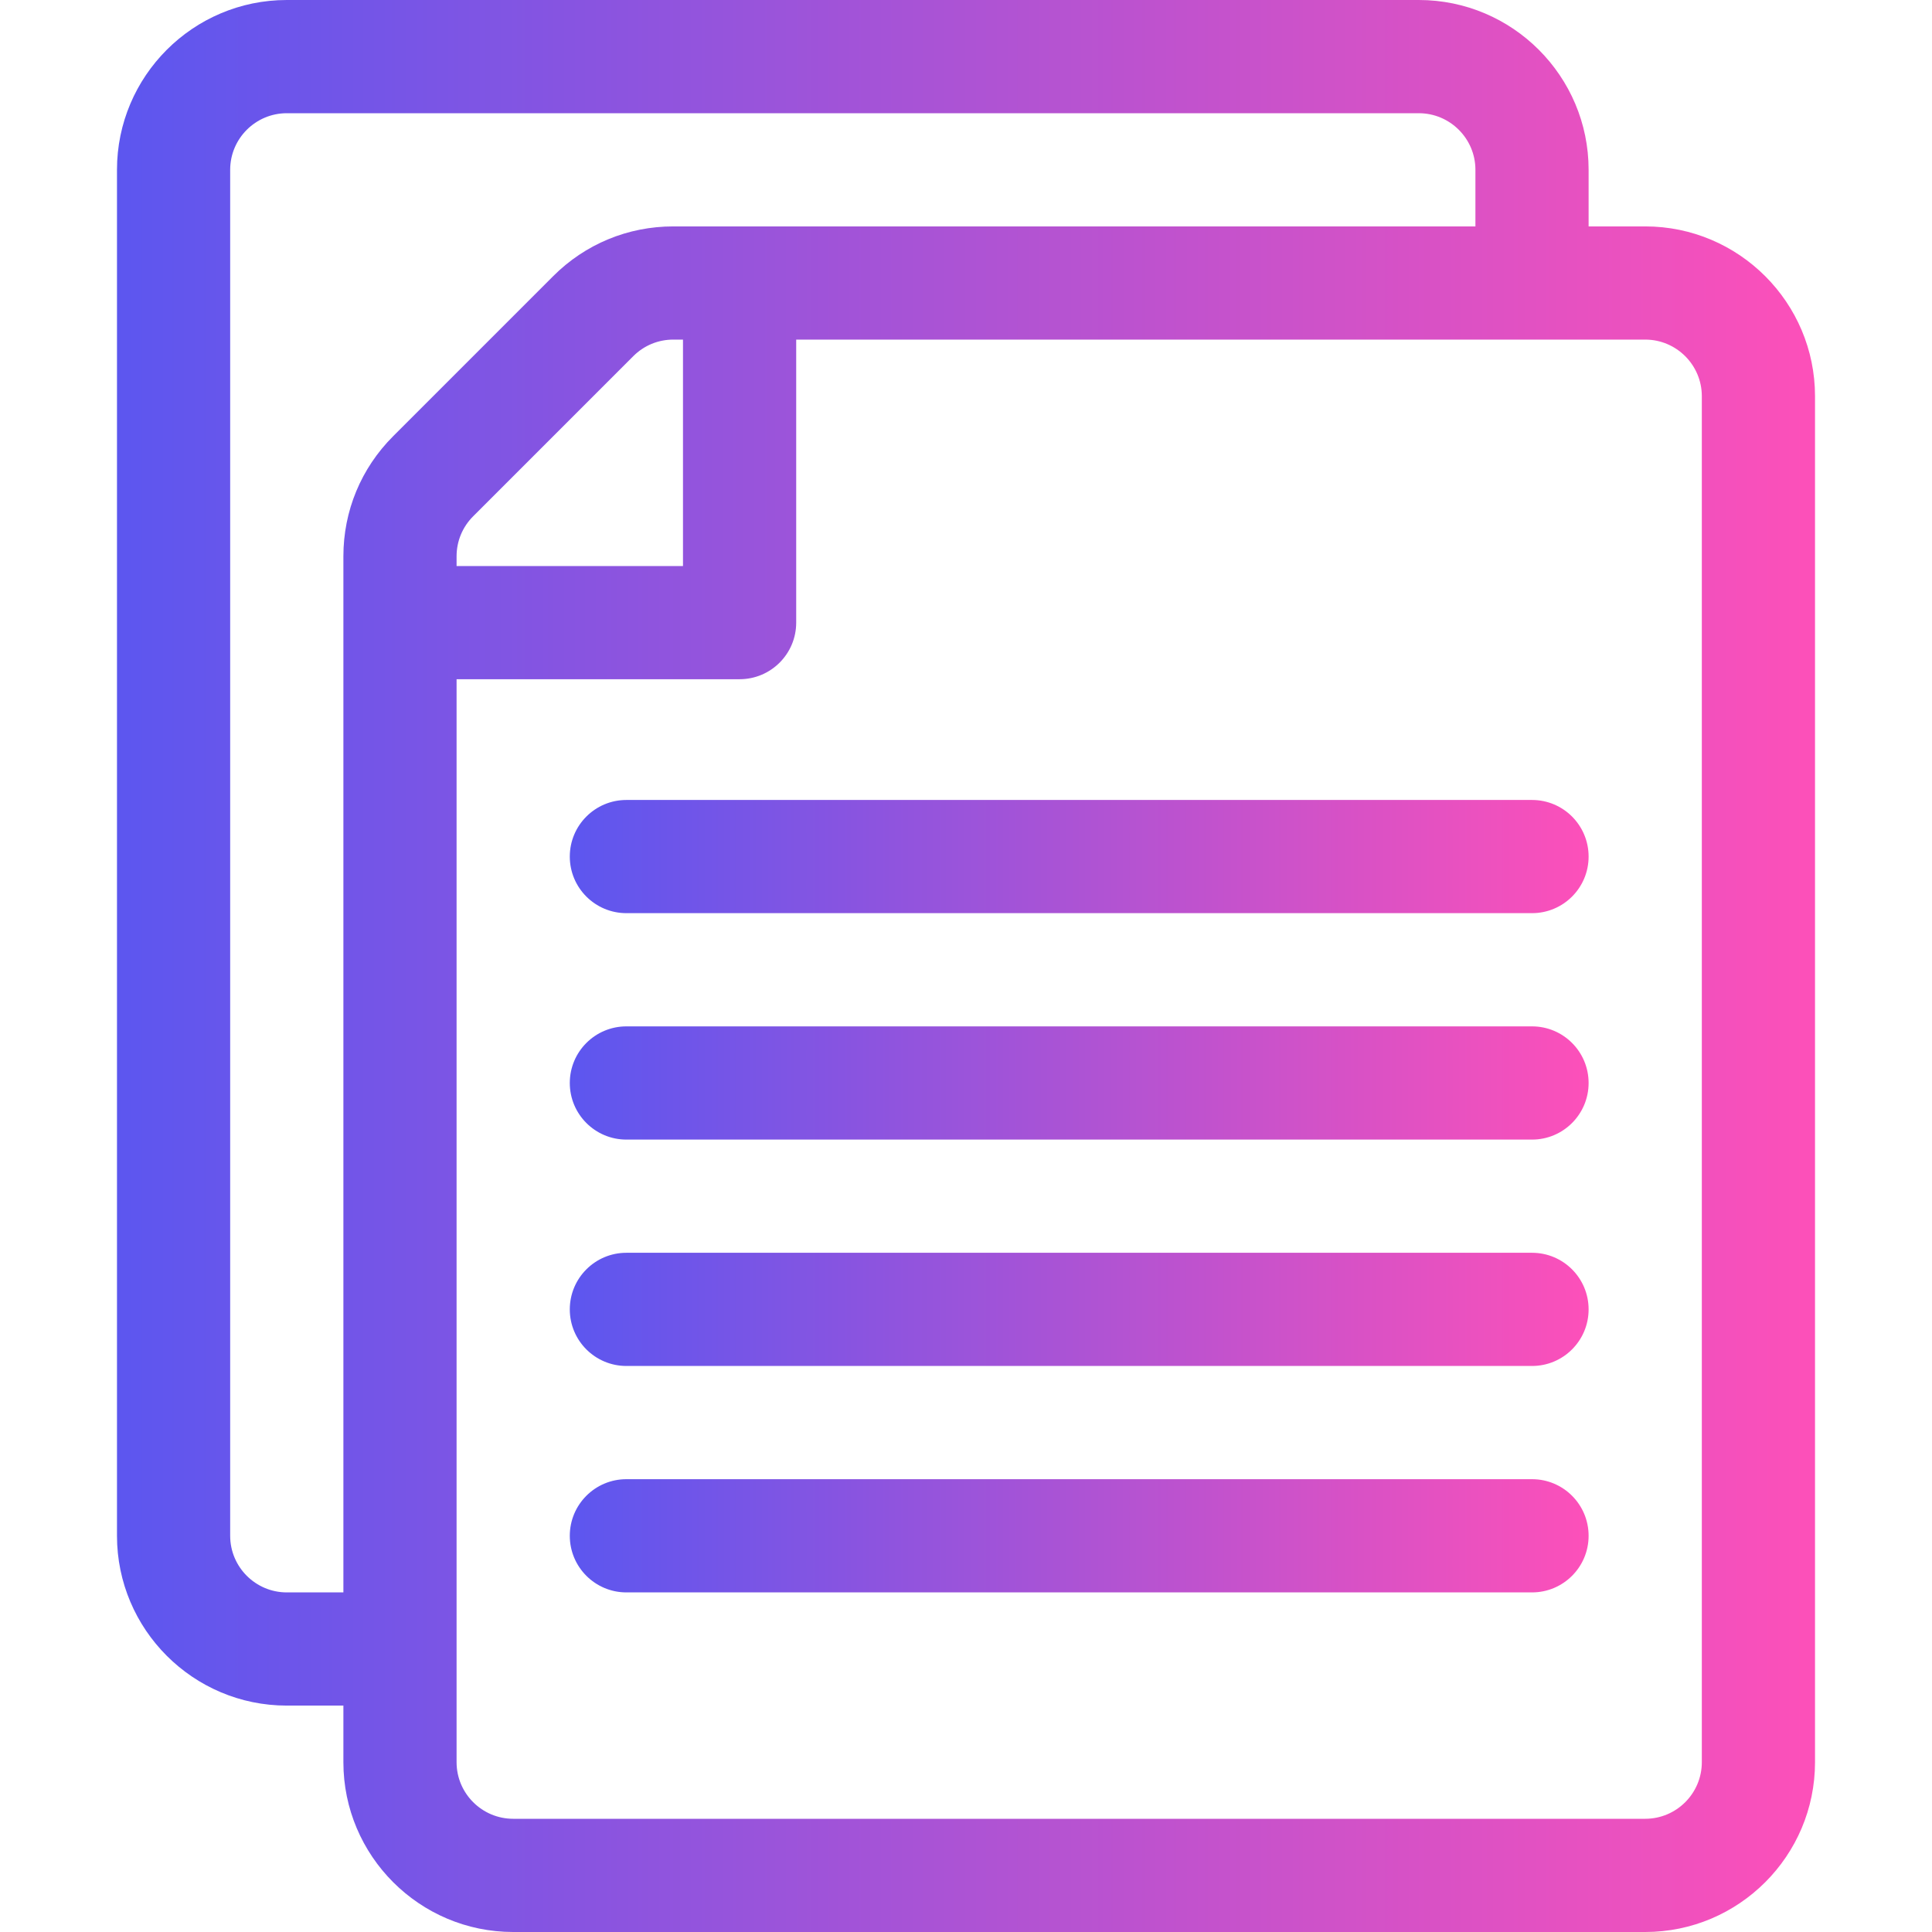
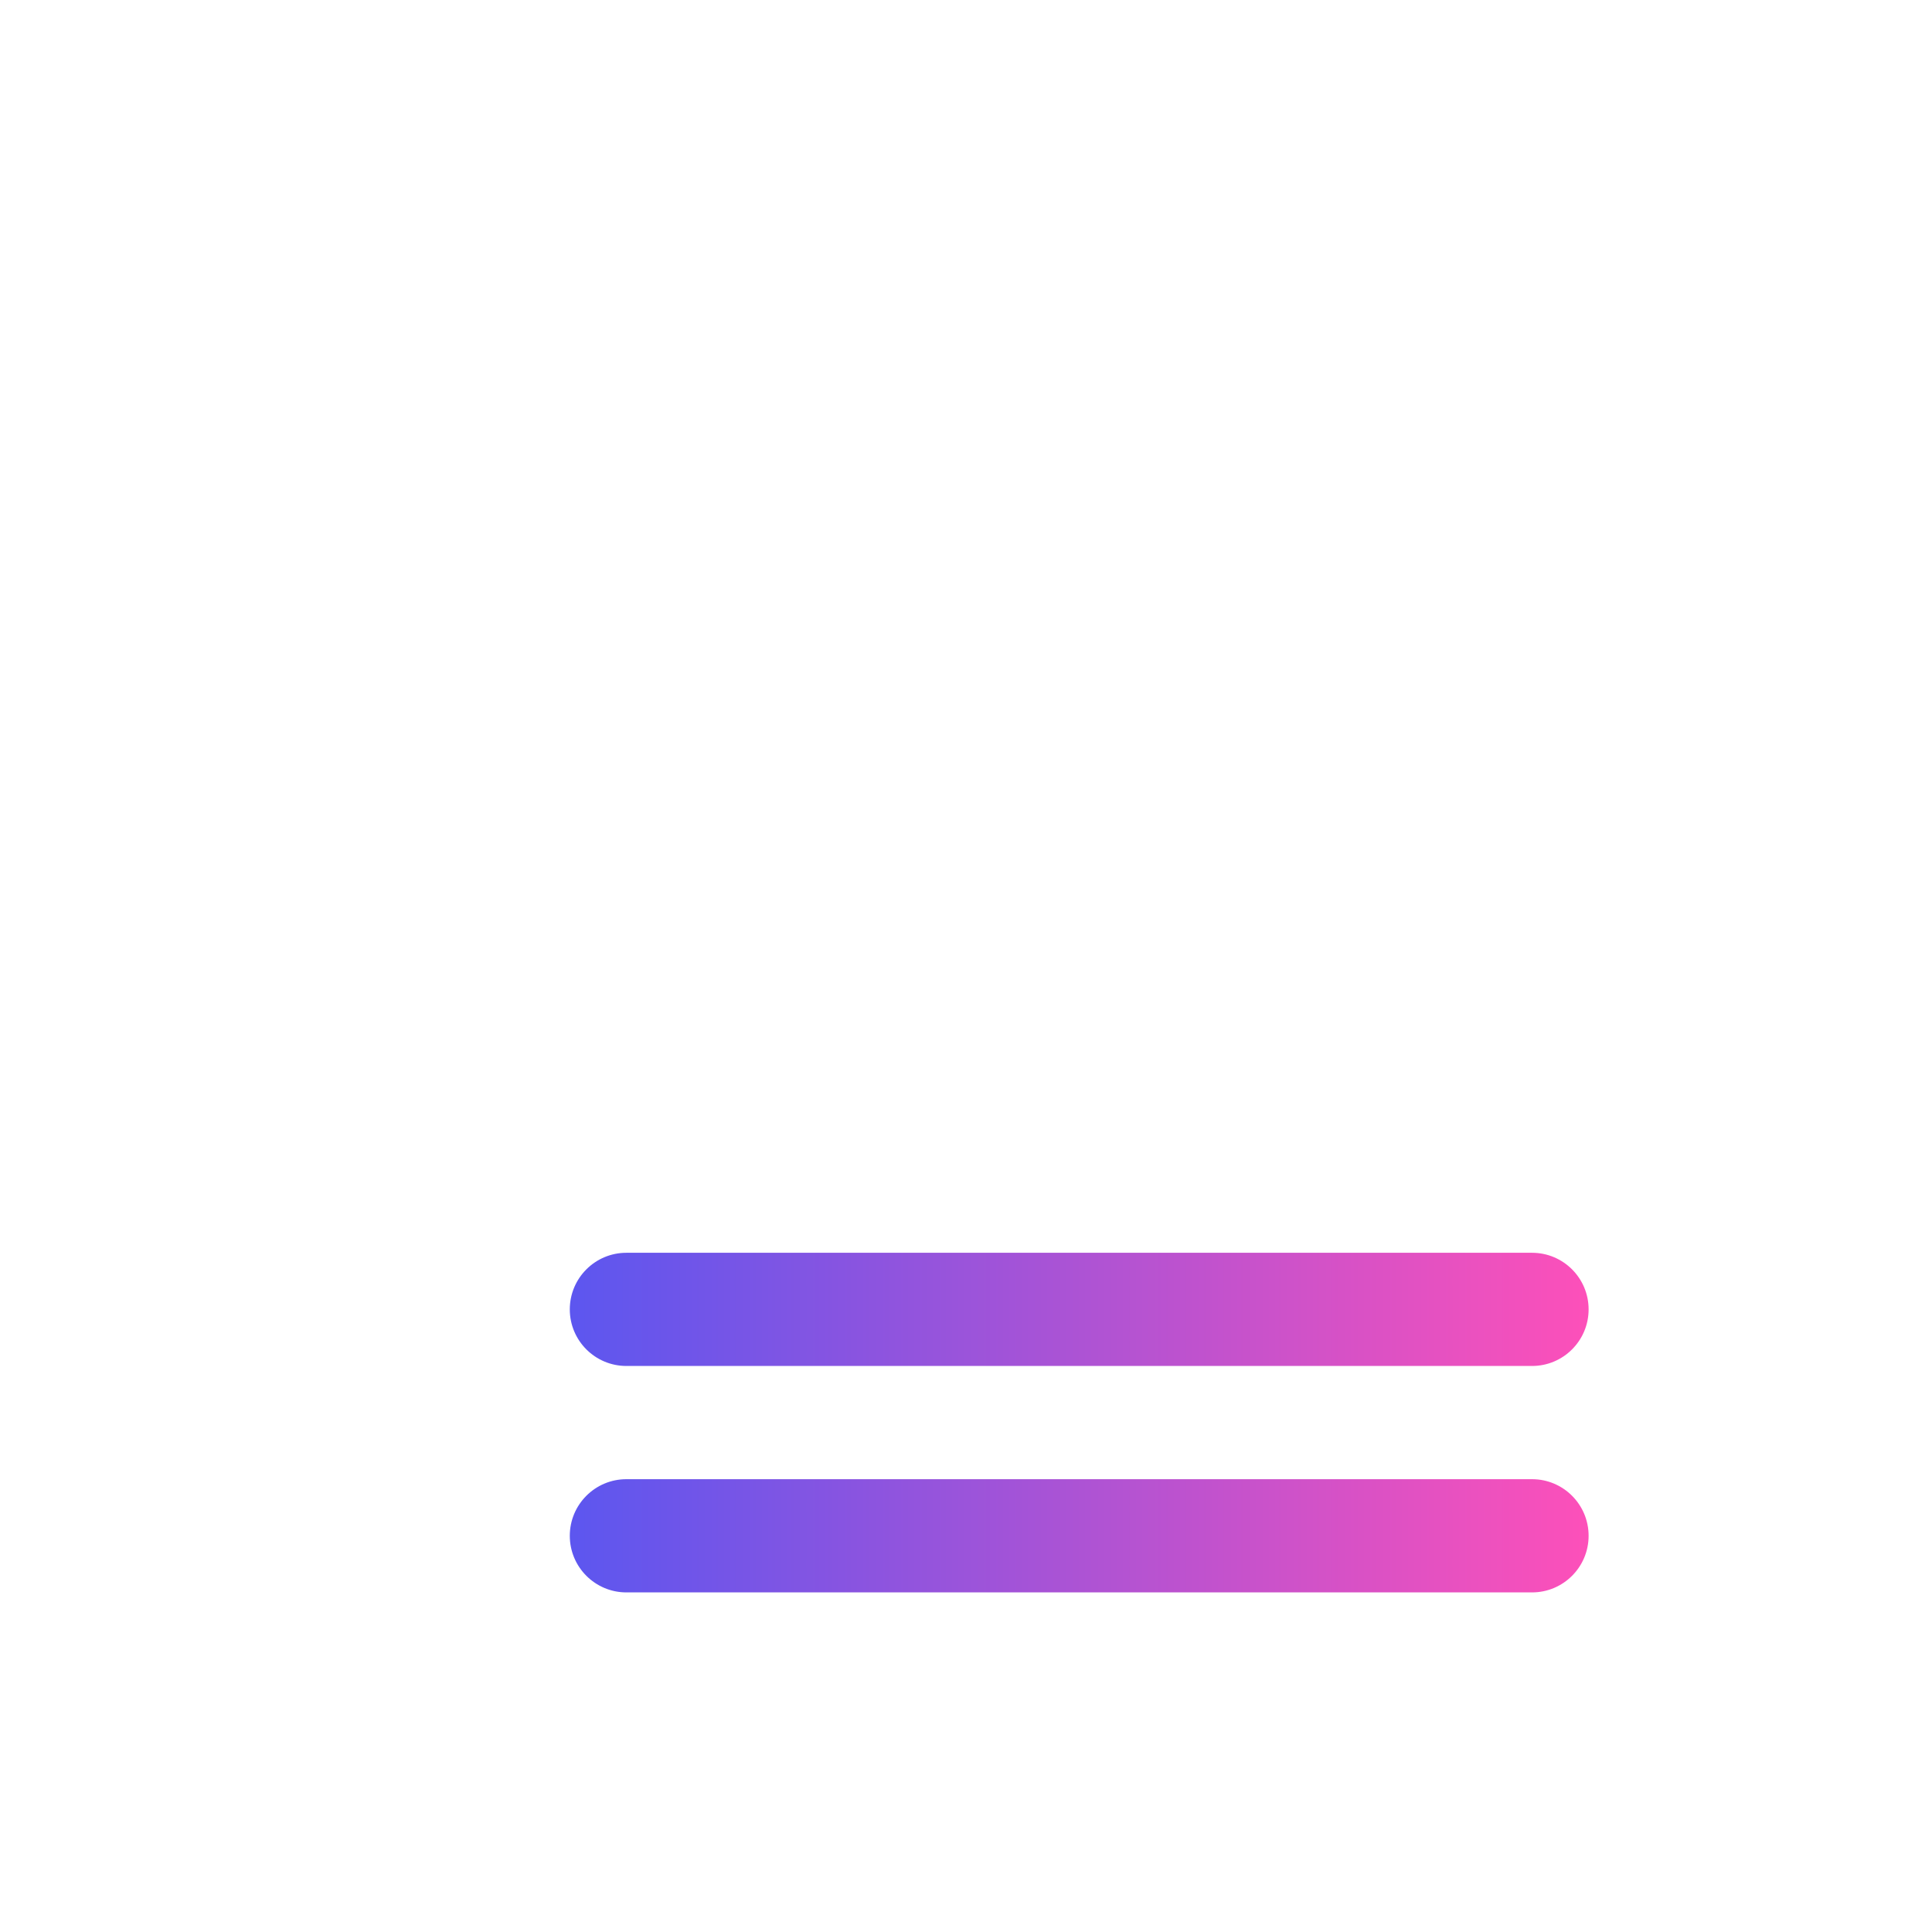
<svg xmlns="http://www.w3.org/2000/svg" width="80" height="80" viewBox="0 0 80 80" fill="none">
-   <path d="M68.125 9.375H65.781V7.031C65.781 3.154 62.627 0 58.75 0H11.875C7.998 0 4.844 3.154 4.844 7.031V63.594C4.844 67.471 7.998 70.625 11.875 70.625H14.219V72.969C14.219 76.846 17.373 80 21.25 80H68.125C72.002 80 75.156 76.846 75.156 72.969V16.406C75.156 12.529 72.002 9.375 68.125 9.375ZM16.278 18.064C14.95 19.392 14.219 21.157 14.219 23.035V65.938H11.875C10.583 65.938 9.531 64.886 9.531 63.594V7.031C9.531 5.739 10.583 4.688 11.875 4.688H58.75C60.042 4.688 61.094 5.739 61.094 7.031V9.375H27.879C26.001 9.375 24.235 10.106 22.907 11.434L16.278 18.064ZM28.281 14.062V23.438H18.906V23.035C18.906 22.409 19.15 21.821 19.593 21.378L26.222 14.749C26.665 14.306 27.253 14.062 27.879 14.062H28.281ZM70.469 72.969C70.469 74.261 69.417 75.312 68.125 75.312H21.25C19.958 75.312 18.906 74.261 18.906 72.969V28.125H30.625C31.919 28.125 32.969 27.076 32.969 25.781V14.062H68.125C69.417 14.062 70.469 15.114 70.469 16.406V72.969Z" fill="url(#paint0_linear_33_1237)" />
-   <path d="M63.438 33.125H25.938C24.643 33.125 23.594 34.174 23.594 35.469C23.594 36.763 24.643 37.812 25.938 37.812H63.438C64.732 37.812 65.781 36.763 65.781 35.469C65.781 34.174 64.732 33.125 63.438 33.125Z" fill="url(#paint1_linear_33_1237)" />
-   <path d="M63.438 42.5H25.938C24.643 42.5 23.594 43.549 23.594 44.844C23.594 46.138 24.643 47.188 25.938 47.188H63.438C64.732 47.188 65.781 46.138 65.781 44.844C65.781 43.549 64.732 42.5 63.438 42.5Z" fill="url(#paint2_linear_33_1237)" />
  <path d="M63.438 51.875H25.938C24.643 51.875 23.594 52.924 23.594 54.219C23.594 55.513 24.643 56.562 25.938 56.562H63.438C64.732 56.562 65.781 55.513 65.781 54.219C65.781 52.924 64.732 51.875 63.438 51.875Z" fill="url(#paint3_linear_33_1237)" />
  <path d="M63.438 61.25H25.938C24.643 61.25 23.594 62.299 23.594 63.594C23.594 64.888 24.643 65.938 25.938 65.938H63.438C64.732 65.938 65.781 64.888 65.781 63.594C65.781 62.299 64.732 61.25 63.438 61.25Z" fill="url(#paint4_linear_33_1237)" />
  <defs>
    <linearGradient id="paint0_linear_33_1237" x1="3.909" y1="38.621" x2="75.156" y2="38.621" gradientUnits="userSpaceOnUse">
      <stop stop-color="#5A56F0" />
      <stop offset="1" stop-color="#FD50B9" />
    </linearGradient>
    <linearGradient id="paint1_linear_33_1237" x1="23.033" y1="35.388" x2="65.781" y2="35.388" gradientUnits="userSpaceOnUse">
      <stop stop-color="#5A56F0" />
      <stop offset="1" stop-color="#FD50B9" />
    </linearGradient>
    <linearGradient id="paint2_linear_33_1237" x1="23.033" y1="44.763" x2="65.781" y2="44.763" gradientUnits="userSpaceOnUse">
      <stop stop-color="#5A56F0" />
      <stop offset="1" stop-color="#FD50B9" />
    </linearGradient>
    <linearGradient id="paint3_linear_33_1237" x1="23.033" y1="54.138" x2="65.781" y2="54.138" gradientUnits="userSpaceOnUse">
      <stop stop-color="#5A56F0" />
      <stop offset="1" stop-color="#FD50B9" />
    </linearGradient>
    <linearGradient id="paint4_linear_33_1237" x1="23.033" y1="63.513" x2="65.781" y2="63.513" gradientUnits="userSpaceOnUse">
      <stop stop-color="#5A56F0" />
      <stop offset="1" stop-color="#FD50B9" />
    </linearGradient>
  </defs>
</svg>